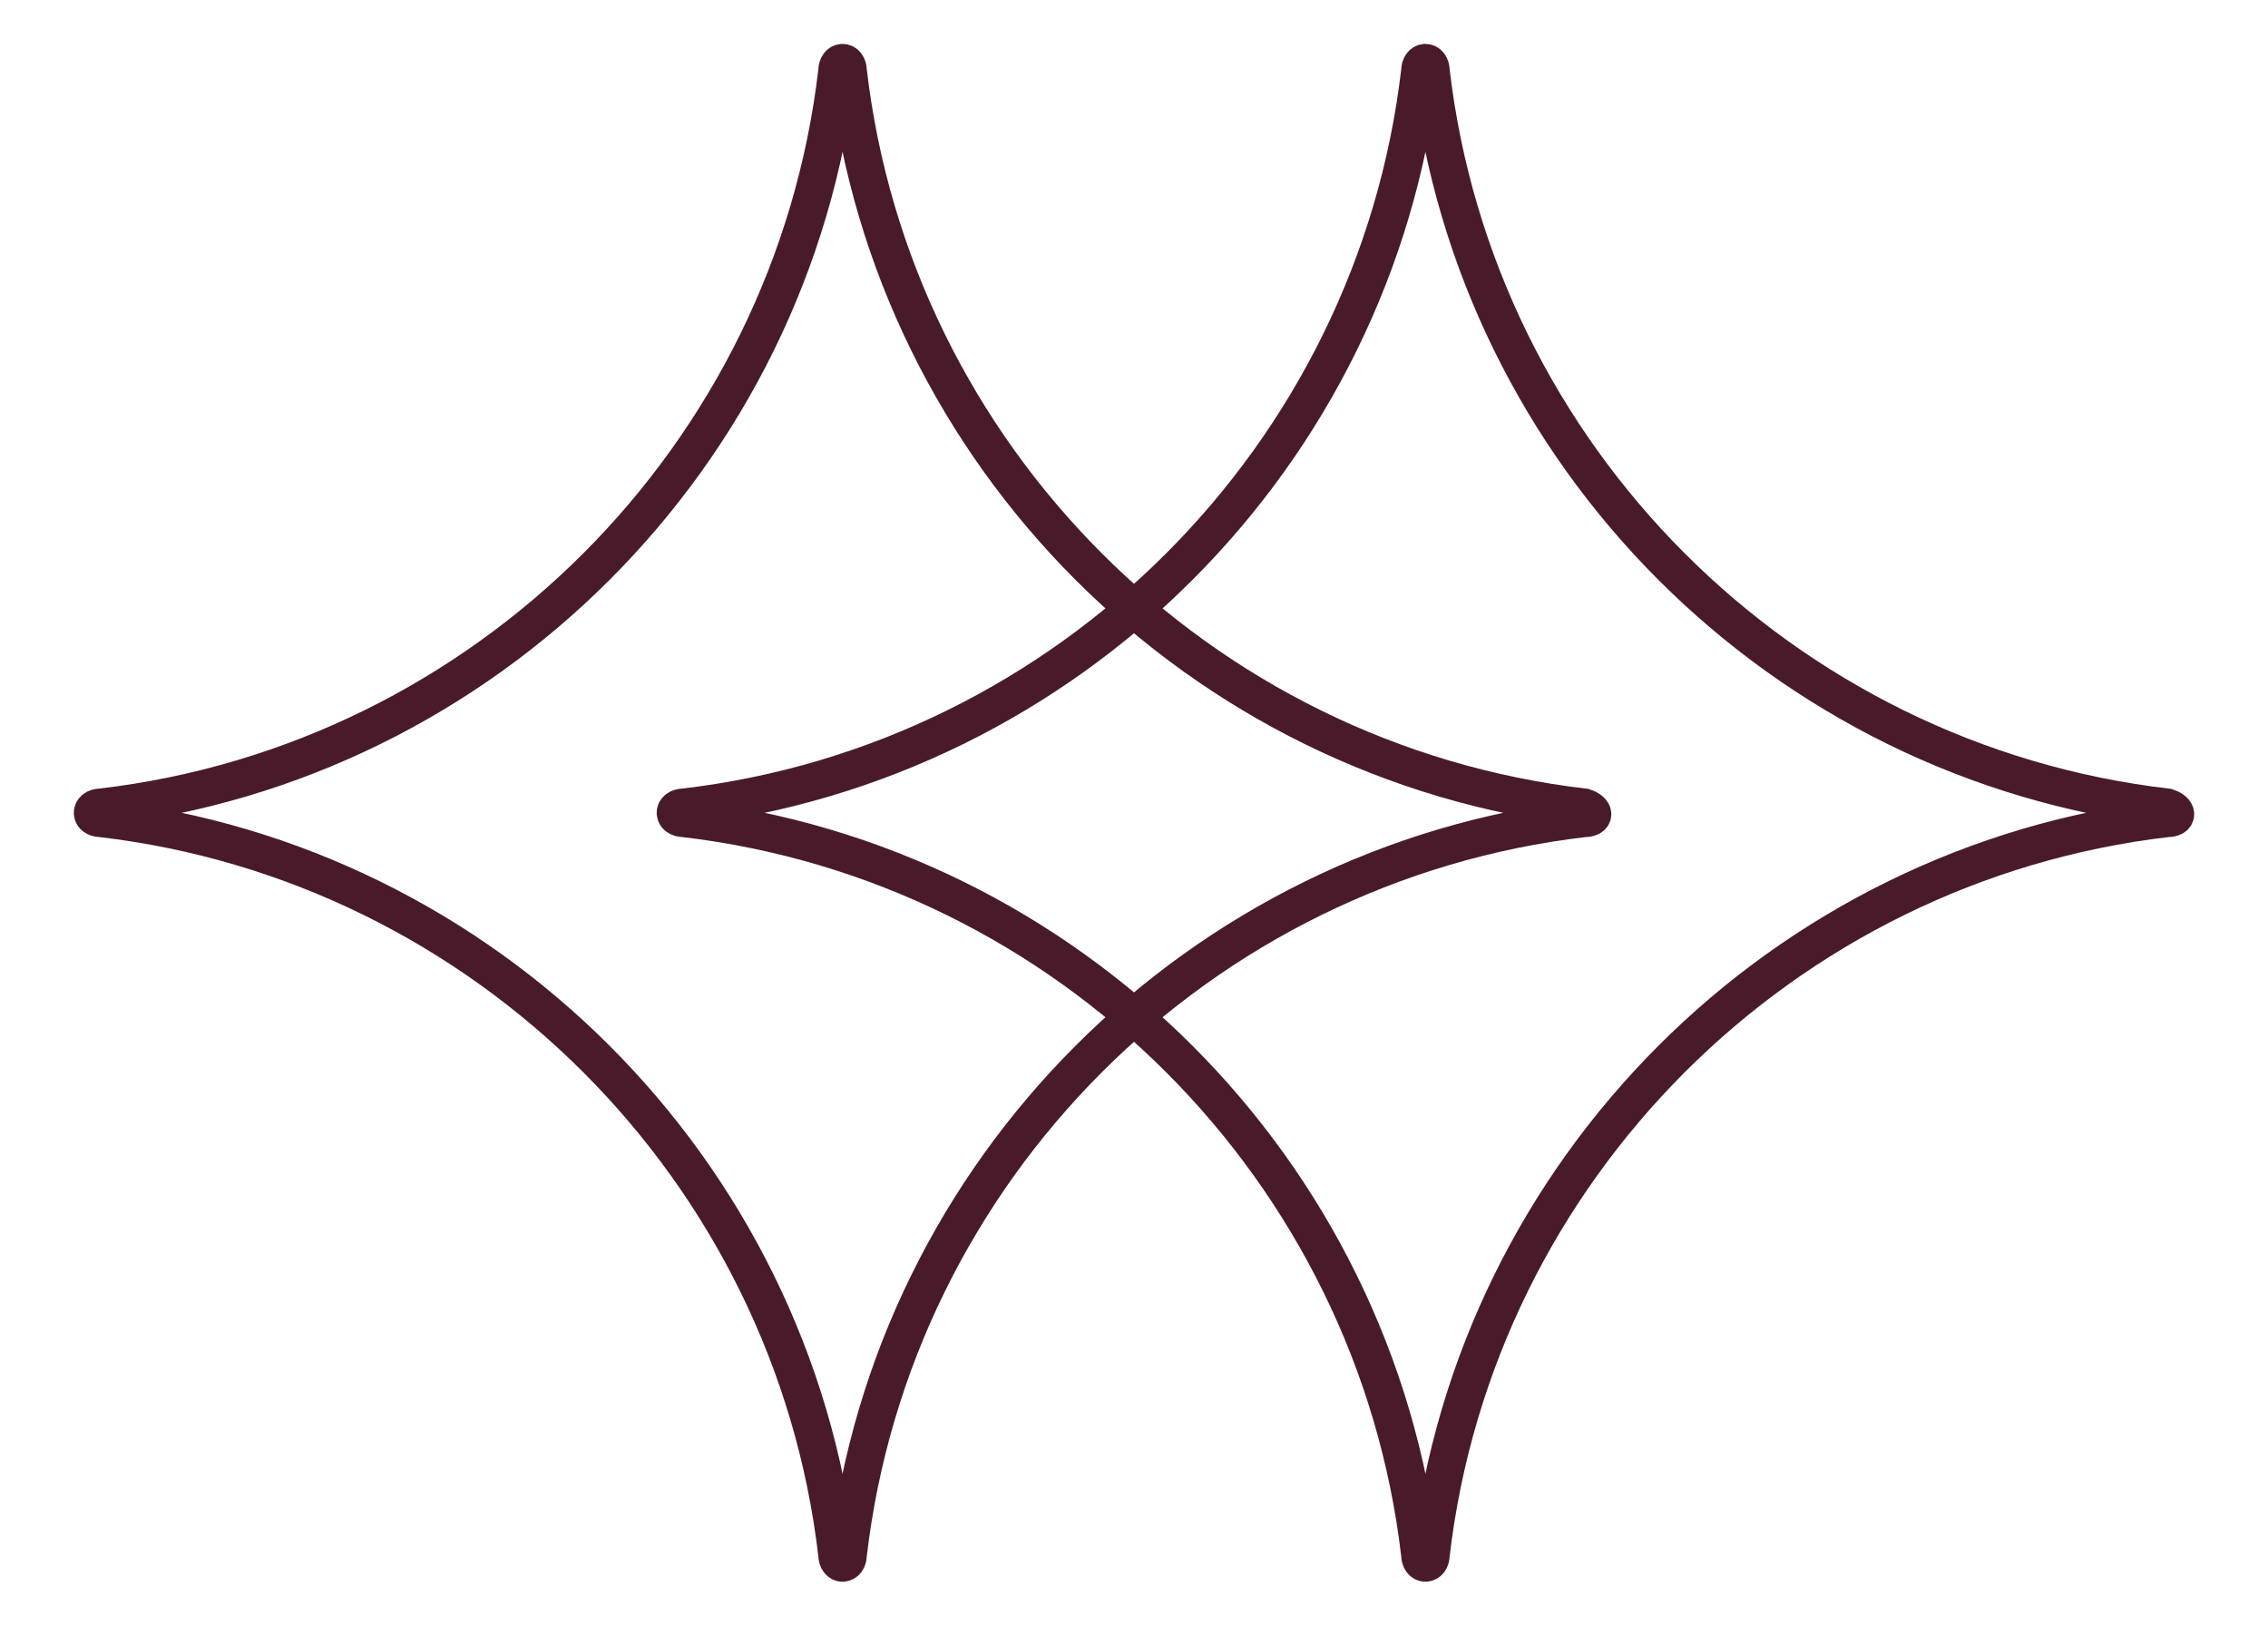
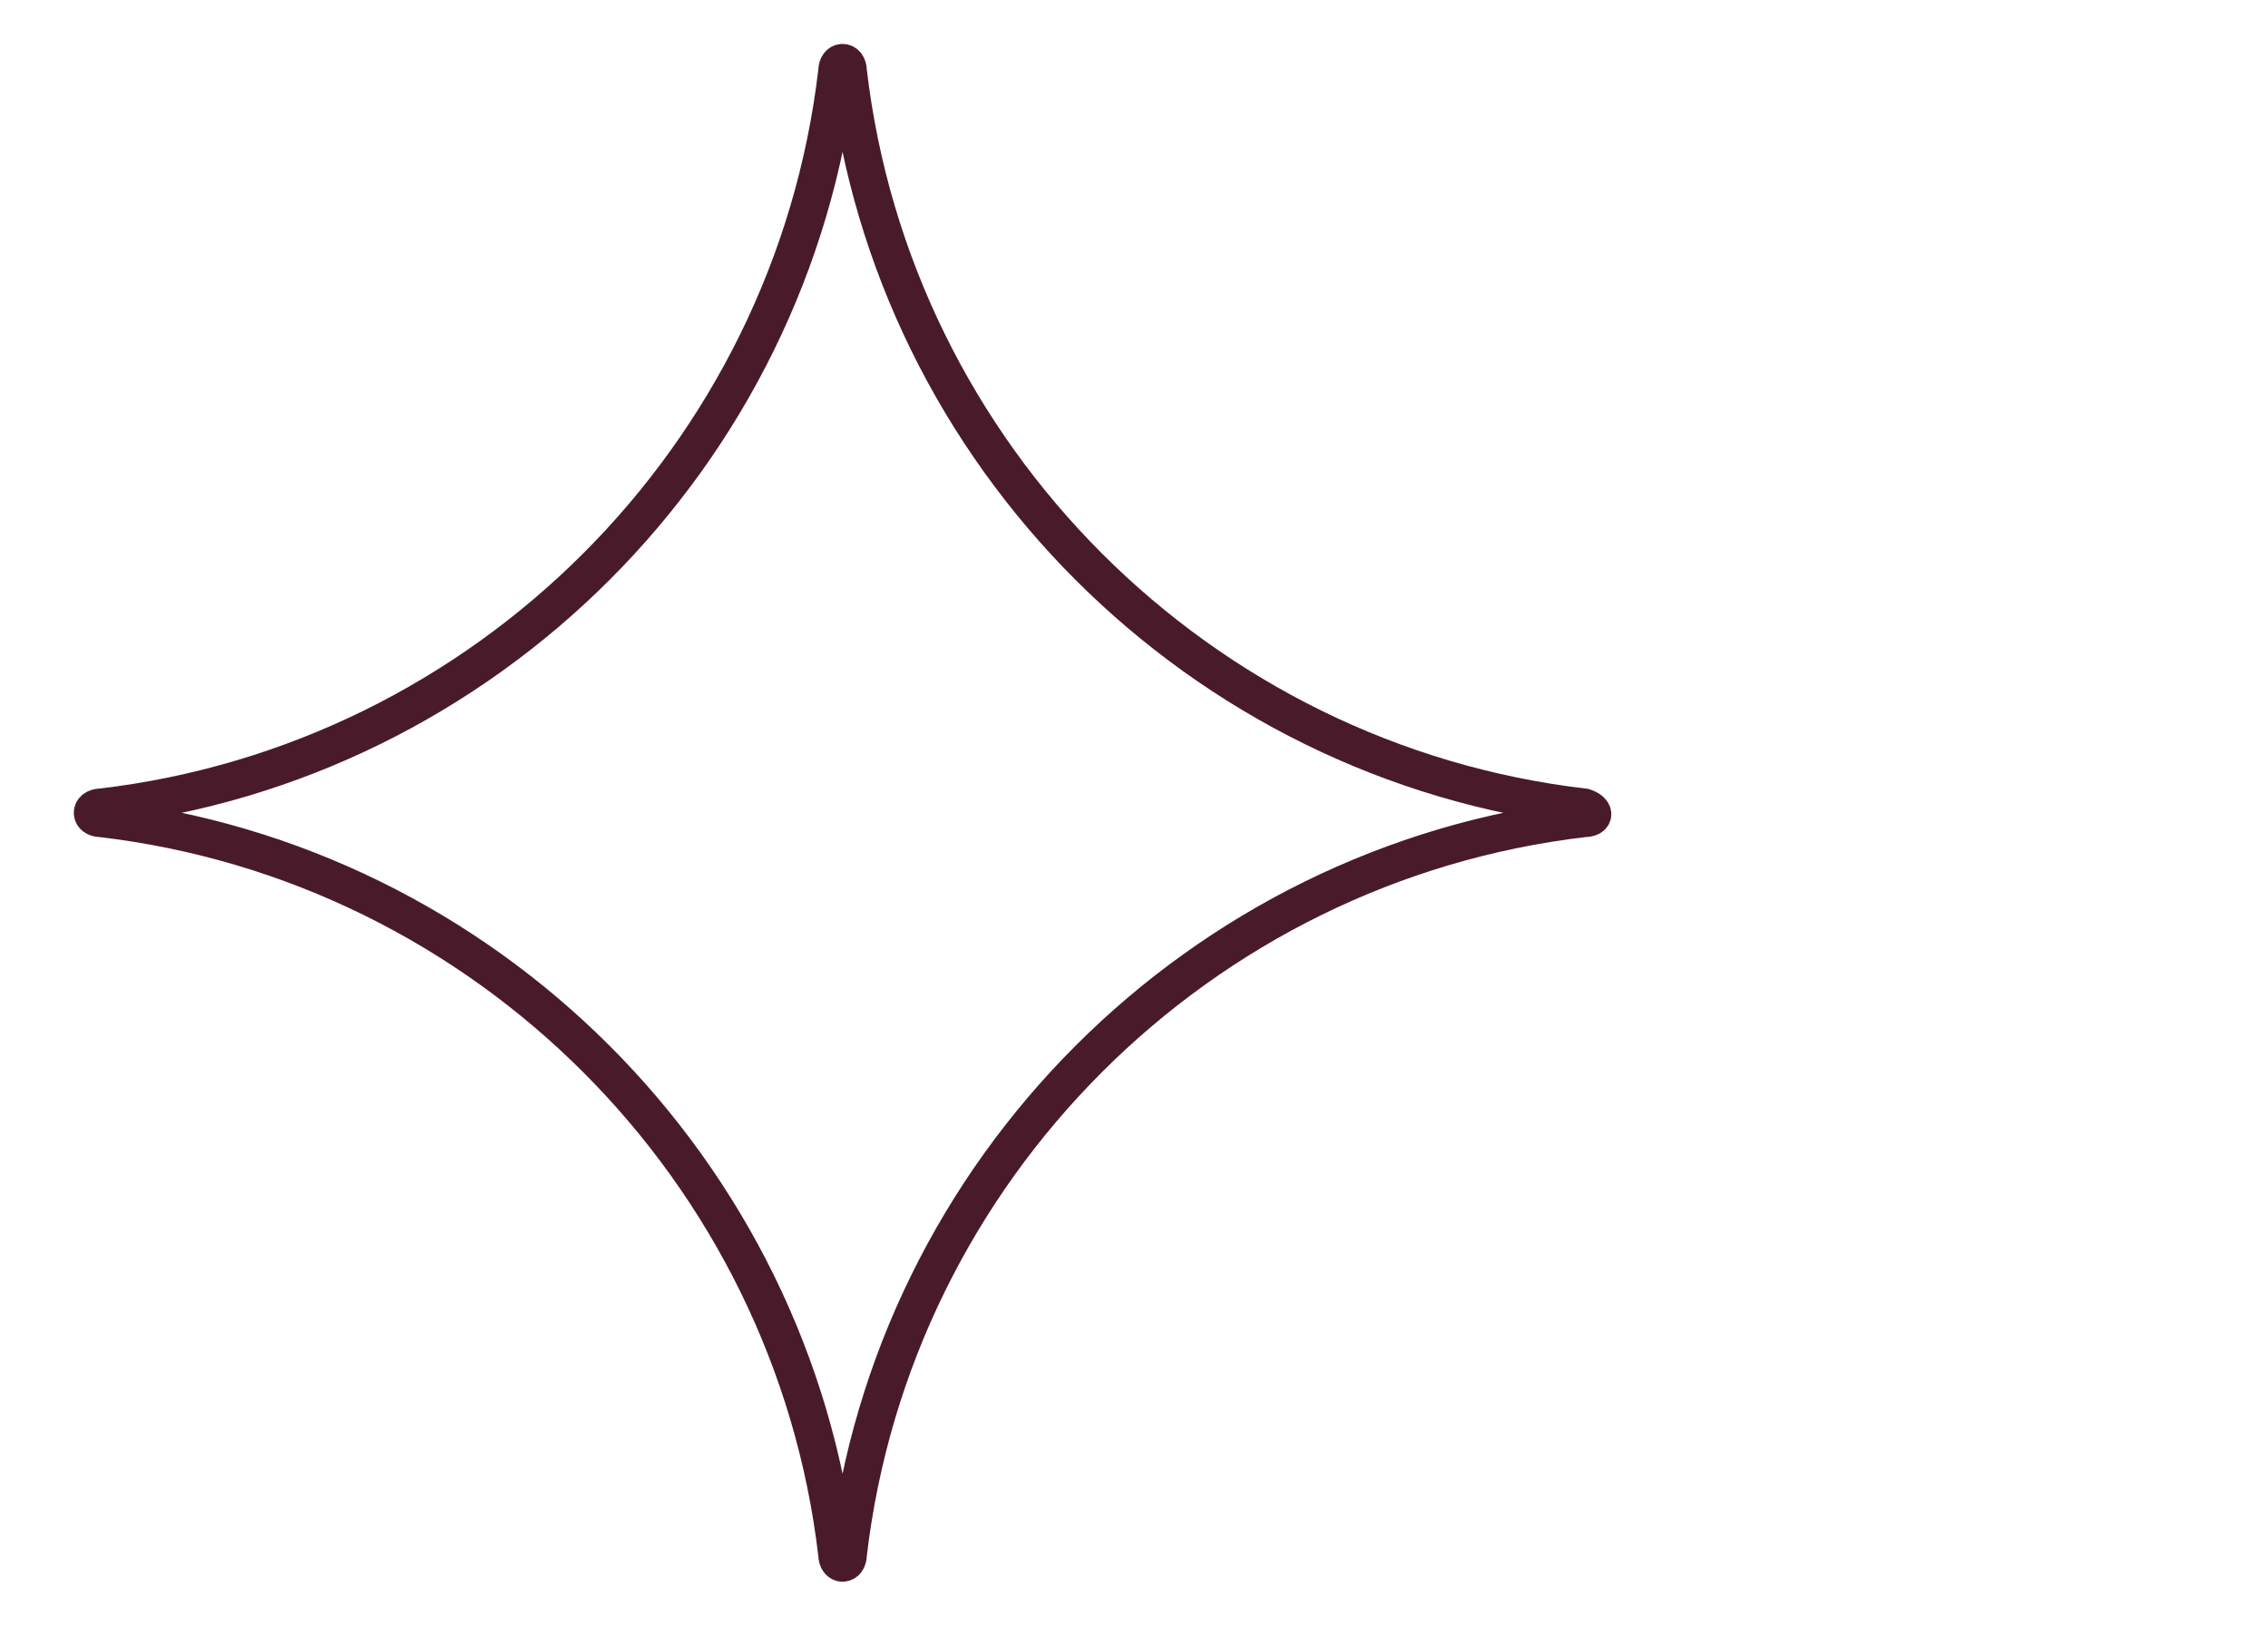
<svg xmlns="http://www.w3.org/2000/svg" version="1.1" viewBox="0 0 60.7 43.5">
  <defs>
    <style>
      .cls-1 {
        fill: none;
        stroke: #491b2a;
        stroke-miterlimit: 10;
      }
    </style>
  </defs>
  <g>
    <g id="Warstwa_1">
      <g>
-         <path class="cls-1" d="M58,21.6c-10.3-1.2-18.5-9.4-19.7-19.7,0-.3-.3-.3-.3,0-1.2,10.3-9.4,18.5-19.7,19.7-.3,0-.3.3,0,.3,10.3,1.2,18.5,9.4,19.7,19.7,0,.3.3.3.3,0,1.2-10.3,9.4-18.5,19.7-19.7.3,0,.3-.2,0-.3Z" />
        <path class="cls-1" d="M42.4,21.6c-10.3-1.2-18.5-9.4-19.7-19.7,0-.3-.3-.3-.3,0-1.2,10.3-9.4,18.5-19.7,19.7-.3,0-.3.3,0,.3,10.3,1.2,18.5,9.4,19.7,19.7,0,.3.3.3.3,0,1.2-10.3,9.4-18.5,19.7-19.7.3,0,.3-.2,0-.3Z" />
      </g>
    </g>
  </g>
</svg>